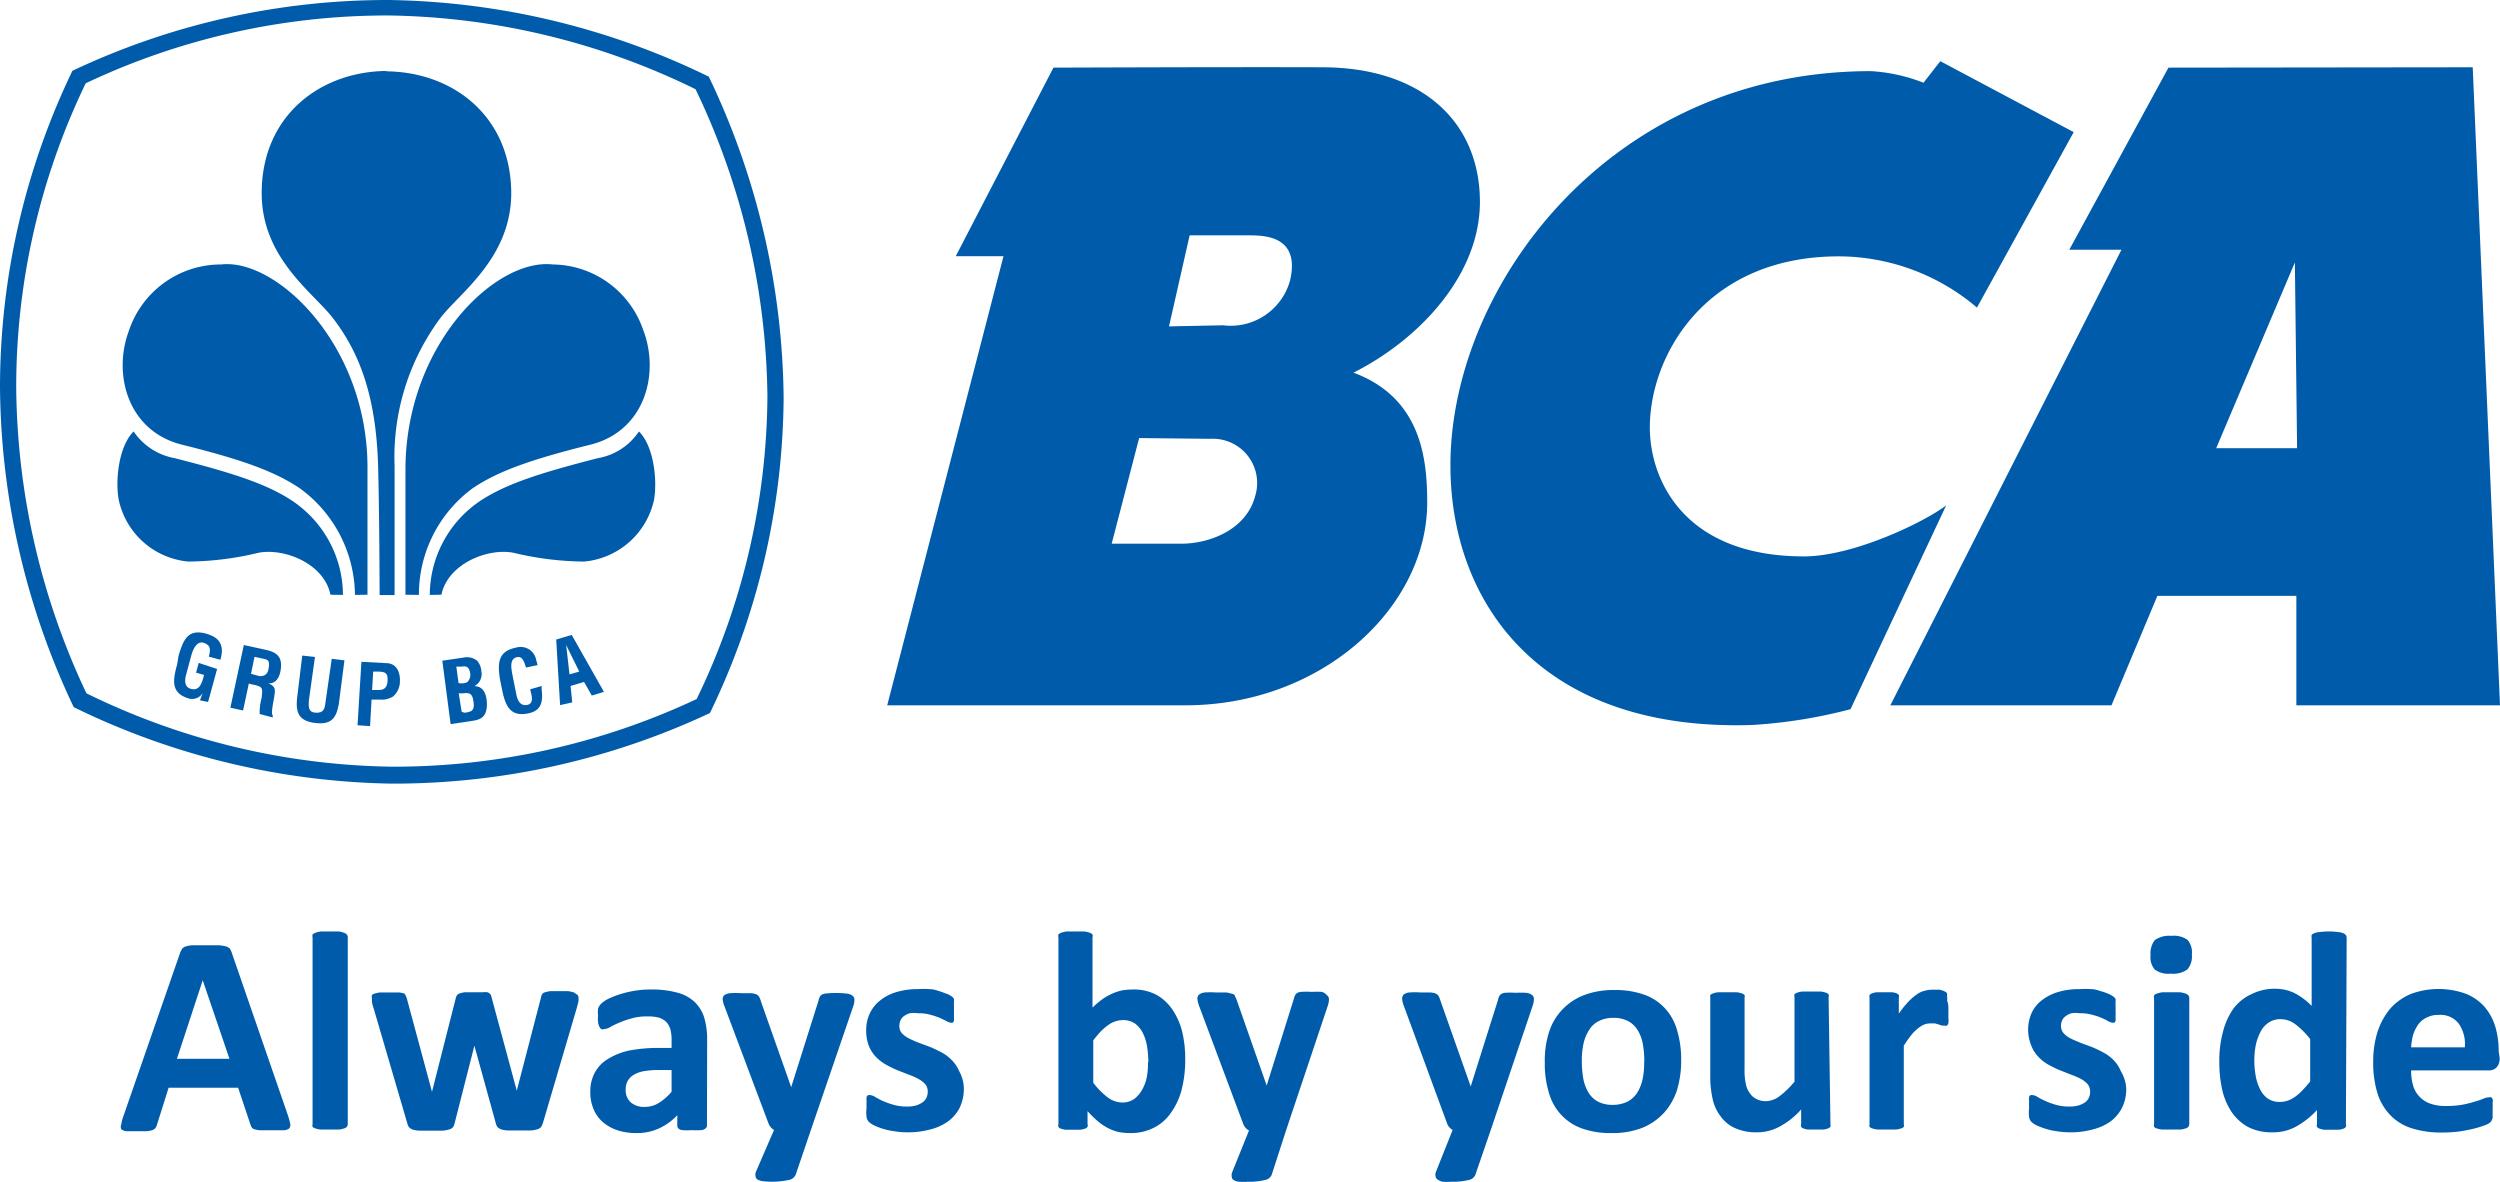
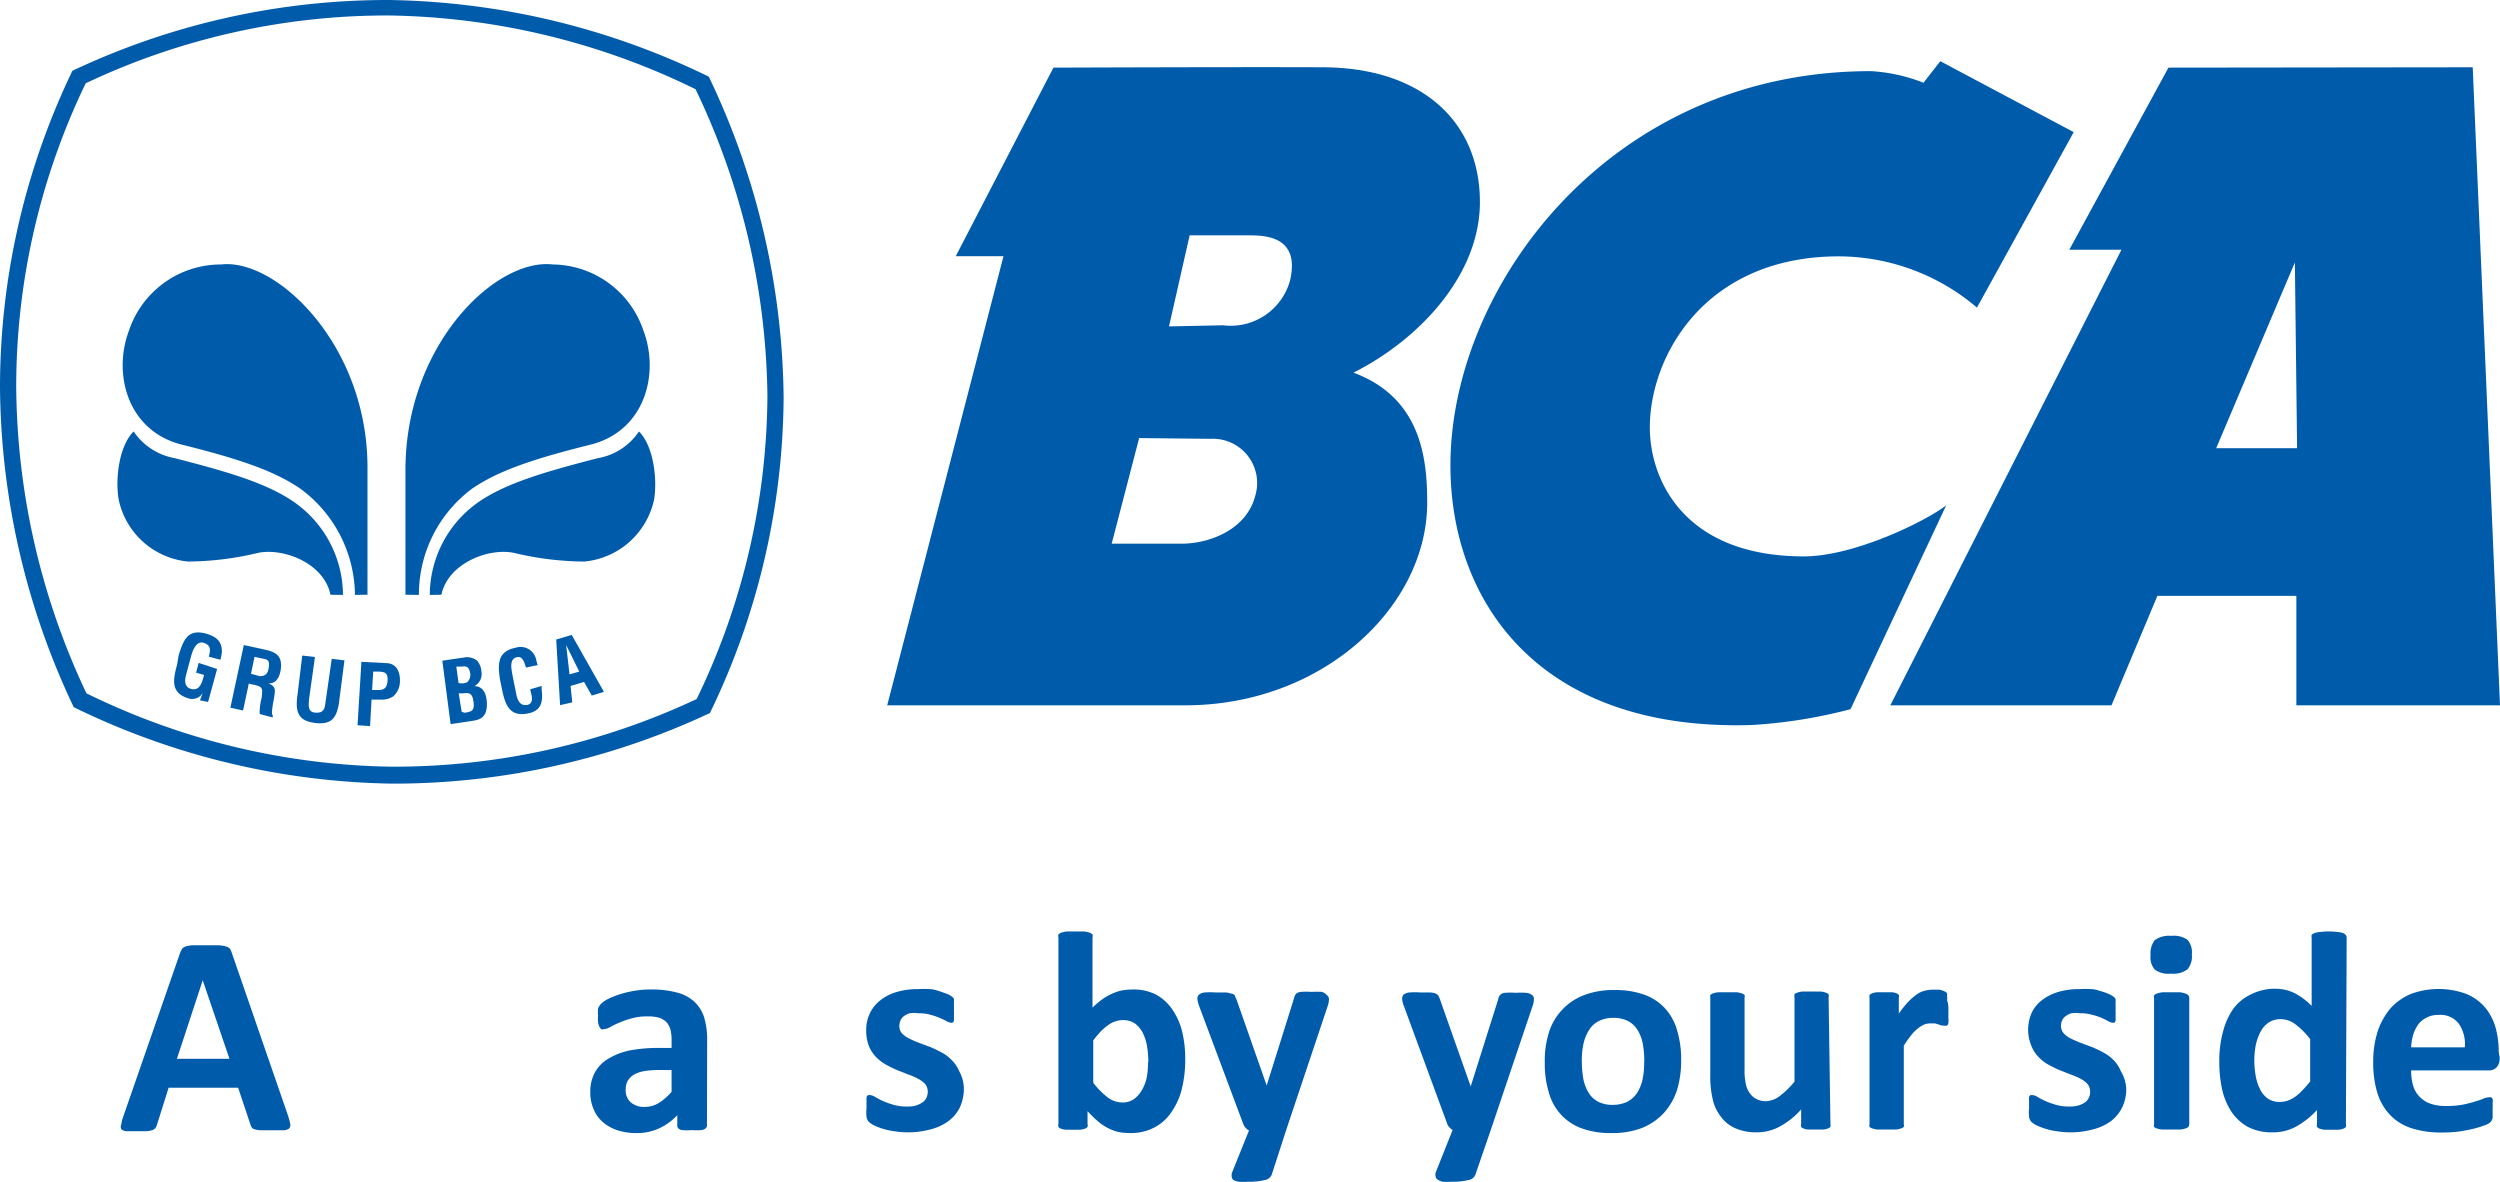
<svg xmlns="http://www.w3.org/2000/svg" viewBox="0 0 135.65 64.12">
  <defs>
    <style>.cls-1,.cls-2{fill:#005cab;}.cls-2{fill-rule:evenodd;}</style>
  </defs>
  <g id="Layer_2" data-name="Layer 2">
    <g id="Layer_1-2" data-name="Layer 1">
      <path class="cls-1" d="M19.94,32.27c0-1.7,0-6.23,0-6.78C20,18.74,15,14,12,14.35A5.26,5.26,0,0,0,7,17.93c-.89,2.35-.09,5.46,2.88,6.2,3.18.79,5,1.43,6.38,2.36a7.23,7.23,0,0,1,3,5.79Z" />
      <path class="cls-1" d="M18.61,32.28a6.18,6.18,0,0,0-2.79-5.13c-1.4-.92-3.29-1.51-6.34-2.29a3.42,3.42,0,0,1-2.23-1.45c-.81.81-1,2.63-.81,3.7a4.26,4.26,0,0,0,3.77,3.36A16.67,16.67,0,0,0,14,30c1.39-.29,3.59.57,3.93,2.27Z" />
      <path class="cls-2" d="M4.69,37.62A39.46,39.46,0,0,1,.88,20.94,37.92,37.92,0,0,1,4.65,4.52,38.2,38.2,0,0,1,21.11.84a39,39,0,0,1,16.63,4,39.36,39.36,0,0,1,3.9,16.68A38.16,38.16,0,0,1,37.8,37.93,38.62,38.62,0,0,1,21.25,41.6,38.79,38.79,0,0,1,4.69,37.62ZM4,38.37A41.08,41.08,0,0,1,0,21,39.6,39.6,0,0,1,3.93,3.84,40,40,0,0,1,21.11,0,40.87,40.87,0,0,1,38.46,4.16a41.16,41.16,0,0,1,4.06,17.41,39.72,39.72,0,0,1-4,17.12,40.43,40.43,0,0,1-17.25,3.83A40.66,40.66,0,0,1,4,38.37Z" />
-       <path class="cls-1" d="M21.06,3.85c-3.69,0-6.87,2.44-6.86,6.64,0,3.54,2.85,5.43,3.87,6.78,1.54,2,2.36,4.45,2.45,8.15.07,2.93.07,5.83.08,6.87h.81c0-1.09,0-4.17,0-7a12.66,12.66,0,0,1,2.46-8c1-1.35,3.85-3.24,3.87-6.78,0-4.2-3.17-6.64-6.86-6.64" />
      <path class="cls-1" d="M22,32.27c0-1.7,0-6.23,0-6.78,0-6.75,4.87-11.5,8-11.14a5.25,5.25,0,0,1,4.91,3.58c.89,2.35.09,5.46-2.88,6.2-3.18.79-5,1.43-6.38,2.36a7.16,7.16,0,0,0-2.92,5.79Z" />
      <path class="cls-1" d="M23.32,32.28a6.17,6.17,0,0,1,2.78-5.13c1.41-.92,3.3-1.51,6.34-2.29a3.37,3.37,0,0,0,2.23-1.45c.81.81,1,2.63.82,3.7a4.28,4.28,0,0,1-3.79,3.36A16.81,16.81,0,0,1,27.89,30c-1.39-.29-3.58.57-3.94,2.27Z" />
      <path class="cls-1" d="M24.45,39.29,24,35.85l1.15-.17a.89.89,0,0,1,.75.18,1,1,0,0,1,.22.57.74.74,0,0,1-.38.8h0c.38,0,.6.27.66.72a1.71,1.71,0,0,1,0,.52c-.08.45-.34.59-.81.65Zm.74-.62a1,1,0,0,0,.38-.09c.16-.1.15-.33.12-.51-.05-.37-.15-.51-.55-.45l-.25,0,.16,1ZM25,37.08c.16,0,.36,0,.44-.18a.51.51,0,0,0,.07-.38c-.05-.26-.14-.41-.45-.35l-.3,0,.12.89Z" />
      <path class="cls-1" d="M29.39,37.22l0,.2c.08.63,0,1.15-.74,1.29-1,.2-1.24-.45-1.42-1.35l-.1-.49C27,36,27,35.34,28,35.14a.86.86,0,0,1,1.1.7,2.33,2.33,0,0,1,.07.25l-.63.13c-.07-.21-.16-.6-.44-.57-.51.06-.34.69-.29,1l.19.95c.05.27.16.73.6.65s.2-.63.17-.85Z" />
      <path class="cls-1" d="M30.39,38.26l-.21-3.56.84-.25,1.75,3.09-.66.2L31.69,37l-.73.22.09.89Zm.51-1.67.53-.15h0L30.72,35l.18,1.58Z" />
      <path class="cls-1" d="M9.69,35.57c.26-.84.49-1.46,1.49-1.19.54.16.87.4.86,1a2.84,2.84,0,0,1-.08.42l-.63-.17c.09-.35.13-.62-.28-.75s-.61.46-.68.72l-.25.93c-.08.28-.18.74.25.85s.58-.25.7-.76l-.43-.12.14-.53,1,.33-.49,1.79L10.85,38,11,37.6h0a.67.67,0,0,1-.72.31c-1-.28-.92-.95-.67-1.85Z" />
      <path class="cls-1" d="M13.5,37.09l-.31,1.46-.69-.15L13.23,35l1.19.26c.7.15.9.46.81,1.09-.06.38-.24.76-.68.73h0c.37.13.4.31.34.64,0,.14-.22,1-.09,1.1v.11l-.71-.19a2.91,2.91,0,0,1,.11-.88c0-.2.1-.49-.1-.6a1.45,1.45,0,0,0-.42-.12Zm.12-.53.47.13c.28,0,.44-.11.49-.45s0-.44-.26-.49l-.51-.11Z" />
      <path class="cls-1" d="M18,35.75l.69.08-.31,2.4c-.14.76-.43,1.1-1.27,1s-1.06-.5-1-1.26l.29-2.4.69.08L16.76,38c0,.26-.09.64.36.67s.5-.22.54-.55Z" />
      <path class="cls-1" d="M19.4,39.35l.21-3.44,1.32.07c.62,0,.79.53.77,1a1.08,1.08,0,0,1-.37.81,1.18,1.18,0,0,1-.73.17l-.44,0-.08,1.44Zm.79-1.91h.34c.29,0,.48-.1.5-.52s-.14-.46-.5-.48h-.28Z" />
      <path class="cls-1" d="M112.52,7.17l-5.25,9.52a11.61,11.61,0,0,0-7.49-2.78c-7.29,0-10.26,5.44-10.26,9.28,0,2.84,1.85,7,8.36,7,2.72,0,6.6-1.9,7.72-2.77l-5.19,11.06a27.22,27.22,0,0,1-5.38.86c-11.63.35-16.33-6.8-16.33-14.09,0-9.65,8.6-21.39,22.81-21.39a9.23,9.23,0,0,1,2.86.63l.91-1.17Z" />
      <path class="cls-1" d="M134.17,3.65l1.48,34.62H124.6V32.33h-7.54l-2.49,5.94h-12l12.54-24.72-2.83,0,5.38-9.88Zm-9.65,10.59-4.27,10.08h4.39Z" />
      <path class="cls-1" d="M71.72,3.65c5.48,0,8.58,3,8.58,7.31,0,3.95-3.27,7.45-6.86,9.26,3.69,1.37,4,4.7,4,7.05,0,5.68-5.7,11-13.12,11H48.14L54.45,13.9l-2.59,0,5.3-10.23S67.27,3.63,71.72,3.65Zm-5.36,14A3.34,3.34,0,0,0,70,15.21c.55-2.38-1.33-2.44-2.23-2.44l-3.22,0-1.12,4.94Zm-4.55,6.12L60.32,29.5h3.79c1.49,0,3.52-.74,4-2.6a2.4,2.4,0,0,0-2.41-3.09Z" />
      <path class="cls-1" d="M15.63,60.54a3.93,3.93,0,0,1,.12.45.29.29,0,0,1-.06.24.54.54,0,0,1-.31.1l-.59,0h-.62a1.29,1.29,0,0,1-.34-.05.31.31,0,0,1-.16-.09.67.67,0,0,1-.08-.17l-.67-2H9.15l-.63,2a.75.75,0,0,1-.08.18.37.37,0,0,1-.17.12,1.52,1.52,0,0,1-.32.06H7.42l-.56,0a.49.49,0,0,1-.28-.11.32.32,0,0,1,0-.26,2.08,2.08,0,0,1,.11-.43l3.09-8.9a2,2,0,0,1,.11-.21.43.43,0,0,1,.2-.12,1.59,1.59,0,0,1,.38-.06h1.36a1.9,1.9,0,0,1,.42.06.51.51,0,0,1,.22.12.9.9,0,0,1,.11.24ZM11,53.19h0L9.6,57.45h2.85Z" />
-       <path class="cls-1" d="M18.87,61a.24.24,0,0,1-.05.14.27.27,0,0,1-.16.09,1,1,0,0,1-.29.06l-.48,0-.47,0a1.13,1.13,0,0,1-.3-.06.31.31,0,0,1-.16-.09.23.23,0,0,1,0-.14V50.85a.23.23,0,0,1,0-.14.4.4,0,0,1,.16-.1,1.67,1.67,0,0,1,.3-.07l.47,0,.48,0a1.37,1.37,0,0,1,.29.07.34.34,0,0,1,.16.1.24.24,0,0,1,.05.14Z" />
-       <path class="cls-1" d="M31.39,54.11a1.83,1.83,0,0,1,0,.21l-.09.36-1.84,6.25a.9.9,0,0,1-.1.22.44.44,0,0,1-.19.12,1.43,1.43,0,0,1-.37.07h-.61l-.62,0a1.59,1.59,0,0,1-.38-.06.63.63,0,0,1-.2-.13.58.58,0,0,1-.09-.21l-1.16-4.2,0-.07v.07l-1.07,4.2a.63.63,0,0,1-.09.22.38.38,0,0,1-.2.12,1.52,1.52,0,0,1-.38.07h-.62l-.62,0a1.49,1.49,0,0,1-.37-.06.53.53,0,0,1-.2-.13.58.58,0,0,1-.09-.21l-1.83-6.25a2,2,0,0,1-.09-.35c0-.09,0-.16,0-.22a.2.2,0,0,1,0-.13.27.27,0,0,1,.16-.09,1.42,1.42,0,0,1,.3-.06h1a1.42,1.42,0,0,1,.3.06A.28.28,0,0,1,22,54a.77.77,0,0,1,.07.16l1.37,5.08,0,.09v-.09l1.29-5.08a.46.46,0,0,1,.07-.16.28.28,0,0,1,.15-.1,1.33,1.33,0,0,1,.28-.06h.47l.47,0a1.43,1.43,0,0,1,.28,0,.36.36,0,0,1,.15.1.26.26,0,0,1,.06.13l1.38,5.11,0,.09v-.09l1.32-5.08a.44.44,0,0,1,.06-.16.28.28,0,0,1,.16-.1,1.45,1.45,0,0,1,.29-.06h.94a1.45,1.45,0,0,1,.29.06.21.21,0,0,1,.14.09A.2.2,0,0,1,31.39,54.11Z" />
      <path class="cls-1" d="M38.36,61.06a.2.2,0,0,1-.08.17.38.38,0,0,1-.24.09,3.16,3.16,0,0,1-.5,0,2.91,2.91,0,0,1-.5,0,.35.35,0,0,1-.23-.09.22.22,0,0,1-.06-.17v-.55a3.11,3.11,0,0,1-1,.72,2.82,2.82,0,0,1-1.21.25,3.25,3.25,0,0,1-1-.14,2.37,2.37,0,0,1-.8-.43,1.84,1.84,0,0,1-.52-.7,2.29,2.29,0,0,1-.19-1,2.13,2.13,0,0,1,.24-1,1.91,1.91,0,0,1,.7-.74A3.66,3.66,0,0,1,34.15,57a8.57,8.57,0,0,1,1.62-.14h.67v-.42a2.37,2.37,0,0,0-.06-.57,1.08,1.08,0,0,0-.22-.41,1,1,0,0,0-.4-.24,2.28,2.28,0,0,0-.63-.07,3,3,0,0,0-.87.11,4.88,4.88,0,0,0-.68.24,3.74,3.74,0,0,0-.49.24.72.72,0,0,1-.32.1.2.2,0,0,1-.15,0,.5.5,0,0,1-.11-.16.7.7,0,0,1-.06-.24,1.69,1.69,0,0,1,0-.33,1.84,1.84,0,0,1,0-.38.73.73,0,0,1,.15-.25A1.54,1.54,0,0,1,33,54.2a4.86,4.86,0,0,1,.63-.25,5.87,5.87,0,0,1,.8-.19,5.06,5.06,0,0,1,.88-.07,5.19,5.19,0,0,1,1.4.16,2.2,2.2,0,0,1,.94.48,2,2,0,0,1,.55.85,4.11,4.11,0,0,1,.17,1.23Zm-1.92-3H35.7a4.61,4.61,0,0,0-.81.07,1.69,1.69,0,0,0-.54.21,1,1,0,0,0-.31.34,1.06,1.06,0,0,0-.09.45.87.87,0,0,0,.27.68,1.1,1.1,0,0,0,.77.25,1.42,1.42,0,0,0,.75-.21,2.94,2.94,0,0,0,.7-.61Z" />
-       <path class="cls-1" d="M44,61.31l-.83,2.44a.51.51,0,0,1-.39.28,4.41,4.41,0,0,1-1.4.06.84.84,0,0,1-.28-.09.22.22,0,0,1-.1-.15.53.53,0,0,1,0-.23L42,61.31a.52.52,0,0,1-.18-.15.59.59,0,0,1-.12-.2L39.31,54.6a1.24,1.24,0,0,1-.1-.41A.3.3,0,0,1,39.3,54a.7.7,0,0,1,.32-.11,4.4,4.4,0,0,1,.58,0h.53a1,1,0,0,1,.3.06.32.32,0,0,1,.16.14,1.09,1.09,0,0,1,.11.28l1.63,4.62h0l1.49-4.72a.48.48,0,0,1,.12-.26.45.45,0,0,1,.24-.1,5.52,5.52,0,0,1,1.15,0,.63.63,0,0,1,.33.12.26.26,0,0,1,.1.22.9.9,0,0,1-.06.34Z" />
      <path class="cls-1" d="M52.3,59.09a2.45,2.45,0,0,1-.22,1,2.08,2.08,0,0,1-.63.75,2.79,2.79,0,0,1-1,.45,4.56,4.56,0,0,1-1.19.15,4.35,4.35,0,0,1-.74-.06,3.58,3.58,0,0,1-.64-.14,3.7,3.7,0,0,1-.46-.18,1.39,1.39,0,0,1-.27-.18.49.49,0,0,1-.13-.26,2.05,2.05,0,0,1,0-.51,3.21,3.21,0,0,1,0-.36,1.09,1.09,0,0,1,0-.22.24.24,0,0,1,.08-.11l.12,0a.63.63,0,0,1,.25.09c.11.07.25.14.41.22a4.79,4.79,0,0,0,.58.21,2.48,2.48,0,0,0,.75.1,1.74,1.74,0,0,0,.47-.05,1.25,1.25,0,0,0,.35-.16.61.61,0,0,0,.23-.25.8.8,0,0,0,.08-.36.65.65,0,0,0-.14-.4,1.52,1.52,0,0,0-.39-.29,3.82,3.82,0,0,0-.53-.23l-.61-.24c-.21-.09-.41-.19-.61-.3a2.45,2.45,0,0,1-.54-.42,1.92,1.92,0,0,1-.38-.6,2.29,2.29,0,0,1-.14-.83,2.09,2.09,0,0,1,.19-.91,1.94,1.94,0,0,1,.56-.71,2.58,2.58,0,0,1,.89-.46,3.9,3.9,0,0,1,1.17-.16,4.26,4.26,0,0,1,.63,0c.21,0,.39.07.56.12l.42.15a1.93,1.93,0,0,1,.24.14.35.35,0,0,1,.1.12.46.46,0,0,1,0,.14c0,.05,0,.12,0,.2a2.63,2.63,0,0,1,0,.3,3.33,3.33,0,0,1,0,.34,1,1,0,0,1,0,.21.2.2,0,0,1-.07.1.23.23,0,0,1-.11,0,.59.59,0,0,1-.22-.08c-.1-.06-.22-.11-.37-.18a3.8,3.8,0,0,0-.51-.17,2.21,2.21,0,0,0-.66-.08,1.58,1.58,0,0,0-.46,0,1,1,0,0,0-.32.16.58.58,0,0,0-.18.23.72.72,0,0,0-.06.29.59.59,0,0,0,.14.41,1.5,1.5,0,0,0,.39.28,6,6,0,0,0,.55.24l.62.23c.21.09.41.19.62.3a2.18,2.18,0,0,1,.54.42,1.9,1.9,0,0,1,.39.59A2,2,0,0,1,52.3,59.09Z" />
      <path class="cls-1" d="M64.31,57.49a6.45,6.45,0,0,1-.2,1.66,3.72,3.72,0,0,1-.59,1.25,2.46,2.46,0,0,1-.93.8,2.72,2.72,0,0,1-1.26.28,3.34,3.34,0,0,1-.65-.06,2.56,2.56,0,0,1-.58-.22,2.89,2.89,0,0,1-.54-.37,5.52,5.52,0,0,1-.55-.54V61a.2.2,0,0,1,0,.14.26.26,0,0,1-.14.1,1.12,1.12,0,0,1-.26.06h-.79a1.26,1.26,0,0,1-.26-.06.23.23,0,0,1-.13-.1.2.2,0,0,1,0-.14V50.85a.19.19,0,0,1,0-.14.36.36,0,0,1,.15-.1,1.67,1.67,0,0,1,.3-.07l.48,0,.47,0a1.67,1.67,0,0,1,.3.07.36.36,0,0,1,.15.1.19.19,0,0,1,0,.14v3.82a5.29,5.29,0,0,1,.53-.45,3.12,3.12,0,0,1,.53-.3,2.45,2.45,0,0,1,.54-.18,3.61,3.61,0,0,1,.59-.05,2.63,2.63,0,0,1,1.3.3,2.56,2.56,0,0,1,.87.83A3.66,3.66,0,0,1,64.15,56,6.28,6.28,0,0,1,64.31,57.49Zm-2,.14a5.85,5.85,0,0,0-.07-.85,2.6,2.6,0,0,0-.23-.73,1.51,1.51,0,0,0-.42-.51,1.14,1.14,0,0,0-.66-.19,1.26,1.26,0,0,0-.38.06,1.44,1.44,0,0,0-.38.18,3.87,3.87,0,0,0-.41.34,6.56,6.56,0,0,0-.44.52v2.3a4.28,4.28,0,0,0,.79.8,1.32,1.32,0,0,0,.78.27,1.06,1.06,0,0,0,.65-.19,1.61,1.61,0,0,0,.43-.5,2.22,2.22,0,0,0,.26-.71A4.15,4.15,0,0,0,62.29,57.63Z" />
      <path class="cls-1" d="M69.79,61.31,69,63.75a.49.49,0,0,1-.38.28,3.49,3.49,0,0,1-.91.09,3.1,3.1,0,0,1-.49,0,.7.7,0,0,1-.28-.09.19.19,0,0,1-.1-.15.51.51,0,0,1,0-.23l.93-2.31a.66.66,0,0,1-.19-.15.82.82,0,0,1-.12-.2L65.07,54.6a1.56,1.56,0,0,1-.1-.41.28.28,0,0,1,.1-.23.61.61,0,0,1,.31-.11,4.51,4.51,0,0,1,.58,0h.53a1,1,0,0,1,.3.06A.34.34,0,0,1,67,54c0,.07.07.16.11.28l1.62,4.62h0l1.48-4.72a.57.57,0,0,1,.12-.26.45.45,0,0,1,.25-.1,3.89,3.89,0,0,1,.59,0,4.28,4.28,0,0,1,.56,0A.6.6,0,0,1,72,54a.27.27,0,0,1,.11.22,1.16,1.16,0,0,1-.06.34Z" />
      <path class="cls-1" d="M80.89,61.31l-.84,2.44a.47.47,0,0,1-.38.28,3.4,3.4,0,0,1-.9.09,3.25,3.25,0,0,1-.5,0A.77.77,0,0,1,78,64a.22.22,0,0,1-.1-.15.42.42,0,0,1,0-.23l.92-2.31a.52.52,0,0,1-.18-.15.47.47,0,0,1-.12-.2L76.18,54.6a1.24,1.24,0,0,1-.1-.41.3.3,0,0,1,.09-.23.65.65,0,0,1,.31-.11,4.68,4.68,0,0,1,.59,0h.53a1.05,1.05,0,0,1,.3.06.36.36,0,0,1,.16.14,1.63,1.63,0,0,1,.11.28l1.63,4.62h0l1.49-4.72a.48.48,0,0,1,.12-.26.45.45,0,0,1,.24-.1,4,4,0,0,1,.6,0,4.11,4.11,0,0,1,.55,0,.63.63,0,0,1,.33.12.26.26,0,0,1,.1.22,1.16,1.16,0,0,1-.06.34Z" />
      <path class="cls-1" d="M91.22,57.52A5.49,5.49,0,0,1,91,59.13a3.43,3.43,0,0,1-.71,1.25,3.29,3.29,0,0,1-1.19.82,4.44,4.44,0,0,1-1.66.28,4.52,4.52,0,0,1-1.6-.25,2.84,2.84,0,0,1-1.14-.75,2.91,2.91,0,0,1-.66-1.2,5.4,5.4,0,0,1-.22-1.63A5.18,5.18,0,0,1,84.05,56,3.18,3.18,0,0,1,85.94,54a4.41,4.41,0,0,1,1.66-.28,4.58,4.58,0,0,1,1.61.25,2.79,2.79,0,0,1,1.13.74,2.91,2.91,0,0,1,.66,1.2A5.47,5.47,0,0,1,91.22,57.52Zm-2,.07a5.49,5.49,0,0,0-.08-.94,2.16,2.16,0,0,0-.28-.75,1.33,1.33,0,0,0-.51-.49,1.65,1.65,0,0,0-.81-.18,1.67,1.67,0,0,0-.76.16,1.25,1.25,0,0,0-.53.46,2.27,2.27,0,0,0-.32.74,4.16,4.16,0,0,0-.1,1,5.4,5.4,0,0,0,.08.94,2.3,2.3,0,0,0,.28.75,1.33,1.33,0,0,0,.51.49,1.67,1.67,0,0,0,.81.18,1.86,1.86,0,0,0,.77-.16,1.46,1.46,0,0,0,.53-.46,2.26,2.26,0,0,0,.31-.74A4.1,4.1,0,0,0,89.21,57.59Z" />
      <path class="cls-1" d="M99.32,61a.33.33,0,0,1,0,.14.28.28,0,0,1-.14.09.77.77,0,0,1-.26.06l-.39,0-.42,0a.76.76,0,0,1-.25-.06.22.22,0,0,1-.13-.09.23.23,0,0,1,0-.14v-.8a4.23,4.23,0,0,1-1.17.93,2.55,2.55,0,0,1-1.23.31,2.8,2.8,0,0,1-1.19-.23,1.9,1.9,0,0,1-.78-.64,2.35,2.35,0,0,1-.43-.93,5.44,5.44,0,0,1-.13-1.32V54.13a.33.33,0,0,1,0-.14.34.34,0,0,1,.16-.09,1,1,0,0,1,.3-.06l.47,0,.47,0a1,1,0,0,1,.3.06.34.34,0,0,1,.16.09.24.24,0,0,1,0,.14V58a3.45,3.45,0,0,0,.07.82,1.21,1.21,0,0,0,.21.49.92.92,0,0,0,.36.32,1.08,1.08,0,0,0,.52.12,1.29,1.29,0,0,0,.75-.28,4.78,4.78,0,0,0,.8-.78v-4.6a.23.23,0,0,1,0-.14.34.34,0,0,1,.16-.09,1,1,0,0,1,.29-.06l.48,0,.47,0a1,1,0,0,1,.29.06.34.34,0,0,1,.16.09.24.24,0,0,1,0,.14Z" />
      <path class="cls-1" d="M105.72,54.77c0,.19,0,.34,0,.46a1.43,1.43,0,0,1,0,.28.24.24,0,0,1-.08.14.22.22,0,0,1-.13,0l-.14,0-.17-.06-.21-.06-.26,0a.91.91,0,0,0-.32.06,1.43,1.43,0,0,0-.34.21,2.15,2.15,0,0,0-.37.37,6.75,6.75,0,0,0-.4.57V61a.24.24,0,0,1,0,.14.27.27,0,0,1-.16.09,1,1,0,0,1-.3.06l-.47,0-.47,0a1.13,1.13,0,0,1-.3-.06.31.31,0,0,1-.16-.09.23.23,0,0,1,0-.14V54.13a.32.32,0,0,1,0-.14.38.38,0,0,1,.14-.09.91.91,0,0,1,.26-.06l.4,0,.41,0a.83.83,0,0,1,.26.06.29.29,0,0,1,.12.09.23.23,0,0,1,0,.14V55a5.49,5.49,0,0,1,.51-.64,3.11,3.11,0,0,1,.46-.4,1.19,1.19,0,0,1,.43-.2,1.67,1.67,0,0,1,.44-.06H105l.24,0,.21.06.14.07a.24.24,0,0,1,.06.09.86.86,0,0,1,0,.13,1.09,1.09,0,0,1,0,.24C105.71,54.44,105.72,54.59,105.72,54.77Z" />
      <path class="cls-1" d="M115.37,59.09a2.31,2.31,0,0,1-.22,1,2.15,2.15,0,0,1-.62.75,2.84,2.84,0,0,1-1,.45,4.51,4.51,0,0,1-1.19.15,4.35,4.35,0,0,1-.74-.06,3.28,3.28,0,0,1-.63-.14,3.91,3.91,0,0,1-.47-.18,1.39,1.39,0,0,1-.27-.18.49.49,0,0,1-.13-.26,2.05,2.05,0,0,1,0-.51,3.21,3.21,0,0,1,0-.36.65.65,0,0,1,0-.22.23.23,0,0,1,.07-.11l.12,0a.58.58,0,0,1,.25.09,3.92,3.92,0,0,0,.42.22,4.07,4.07,0,0,0,.57.21,2.48,2.48,0,0,0,.75.1,1.7,1.7,0,0,0,.47-.05,1.31,1.31,0,0,0,.36-.16.59.59,0,0,0,.22-.25.68.68,0,0,0,.08-.36.65.65,0,0,0-.14-.4,1.46,1.46,0,0,0-.38-.29,4.61,4.61,0,0,0-.54-.23l-.61-.24c-.21-.09-.41-.19-.61-.3a2.18,2.18,0,0,1-.53-.42,1.76,1.76,0,0,1-.38-.6,2.26,2.26,0,0,1,0-1.74,1.82,1.82,0,0,1,.55-.71,2.68,2.68,0,0,1,.89-.46,3.92,3.92,0,0,1,1.18-.16,4.44,4.44,0,0,1,.63,0c.2,0,.38.07.55.12a3.26,3.26,0,0,1,.42.15,1.93,1.93,0,0,1,.24.14.4.4,0,0,1,.11.12.47.47,0,0,1,0,.14c0,.05,0,.12,0,.2a2.63,2.63,0,0,1,0,.3,3.33,3.33,0,0,1,0,.34,1,1,0,0,1,0,.21.2.2,0,0,1-.07.1.2.2,0,0,1-.11,0,.59.59,0,0,1-.22-.08,3.22,3.22,0,0,0-.88-.35,2.21,2.21,0,0,0-.66-.08,1.62,1.62,0,0,0-.46,0,.91.91,0,0,0-.31.16.53.53,0,0,0-.19.23.72.72,0,0,0-.06.29.59.59,0,0,0,.15.41,1.29,1.29,0,0,0,.38.28c.16.08.35.16.55.24l.62.23c.21.09.42.19.62.3a2.23,2.23,0,0,1,.55.42,1.87,1.87,0,0,1,.38.59A2,2,0,0,1,115.37,59.09Z" />
      <path class="cls-1" d="M118.93,51.79a1.09,1.09,0,0,1-.24.81,1.3,1.3,0,0,1-.89.23,1.26,1.26,0,0,1-.88-.22,1,1,0,0,1-.23-.78,1.16,1.16,0,0,1,.23-.82,1.34,1.34,0,0,1,.9-.23,1.28,1.28,0,0,1,.88.22A1.05,1.05,0,0,1,118.93,51.79ZM118.79,61a.24.24,0,0,1-.05.14.27.27,0,0,1-.16.09,1,1,0,0,1-.3.06l-.47,0-.47,0a1.05,1.05,0,0,1-.3-.06.27.27,0,0,1-.16-.09.24.24,0,0,1,0-.14V54.15a.22.22,0,0,1,0-.14.34.34,0,0,1,.16-.1,1.48,1.48,0,0,1,.3-.07l.47,0,.47,0a1.33,1.33,0,0,1,.3.07.34.34,0,0,1,.16.1.22.22,0,0,1,.05.14Z" />
      <path class="cls-1" d="M127.29,61a.26.26,0,0,1,0,.14.27.27,0,0,1-.13.1,1.31,1.31,0,0,1-.25.06h-.8a1.15,1.15,0,0,1-.25-.06.26.26,0,0,1-.14-.1.2.2,0,0,1,0-.14v-.77a4.52,4.52,0,0,1-1.12.89,2.58,2.58,0,0,1-1.3.32,2.76,2.76,0,0,1-1.34-.3,2.62,2.62,0,0,1-.89-.83,3.67,3.67,0,0,1-.5-1.21,6.88,6.88,0,0,1-.15-1.46,6,6,0,0,1,.2-1.66,3.84,3.84,0,0,1,.57-1.26,2.58,2.58,0,0,1,1-.79,2.83,2.83,0,0,1,1.3-.28,2.38,2.38,0,0,1,1,.23,3.64,3.64,0,0,1,.94.7V50.88a.37.37,0,0,1,0-.15.34.34,0,0,1,.16-.1,1,1,0,0,1,.3-.06,3.7,3.7,0,0,1,.94,0,1.05,1.05,0,0,1,.3.06.36.36,0,0,1,.15.1.27.27,0,0,1,.05.15Zm-1.94-4.62a4.29,4.29,0,0,0-.8-.8,1.32,1.32,0,0,0-.8-.28,1.12,1.12,0,0,0-.66.19,1.3,1.3,0,0,0-.44.51,2.89,2.89,0,0,0-.25.7,4.36,4.36,0,0,0-.08.81,4.61,4.61,0,0,0,.07.84,2.6,2.6,0,0,0,.23.73,1.36,1.36,0,0,0,.42.52,1.11,1.11,0,0,0,.67.19,1.32,1.32,0,0,0,.39-.06,1.55,1.55,0,0,0,.39-.19,2.34,2.34,0,0,0,.4-.34,6.46,6.46,0,0,0,.46-.52Z" />
      <path class="cls-1" d="M135.63,57.38a.73.73,0,0,1-.16.53.56.56,0,0,1-.43.17h-4.21a2.83,2.83,0,0,0,.1.8,1.4,1.4,0,0,0,.34.61,1.45,1.45,0,0,0,.59.39,2.43,2.43,0,0,0,.86.13,4.84,4.84,0,0,0,.9-.07,5.89,5.89,0,0,0,.67-.17,4.22,4.22,0,0,0,.47-.16.79.79,0,0,1,.3-.07.24.24,0,0,1,.12,0s0,0,.07.09a.5.5,0,0,1,0,.2,2.58,2.58,0,0,1,0,.32c0,.11,0,.21,0,.29s0,.15,0,.21a.58.58,0,0,1-.05.14.44.44,0,0,1-.08.11.81.81,0,0,1-.28.15,4.9,4.9,0,0,1-.57.18c-.23.06-.5.11-.8.16a7.27,7.27,0,0,1-1,.06,5.21,5.21,0,0,1-1.61-.23,2.74,2.74,0,0,1-1.16-.71,3,3,0,0,1-.7-1.19,5.66,5.66,0,0,1-.23-1.69,5.37,5.37,0,0,1,.24-1.66,3.84,3.84,0,0,1,.7-1.26,3.11,3.11,0,0,1,1.11-.78,4.34,4.34,0,0,1,3,0,2.71,2.71,0,0,1,1,.71,3,3,0,0,1,.58,1.08,4.77,4.77,0,0,1,.18,1.34Zm-1.89-.55a1.94,1.94,0,0,0-.33-1.29,1.25,1.25,0,0,0-1.09-.47,1.31,1.31,0,0,0-.64.14,1.2,1.2,0,0,0-.46.37,2,2,0,0,0-.28.56,2.93,2.93,0,0,0-.11.69Z" />
    </g>
  </g>
</svg>